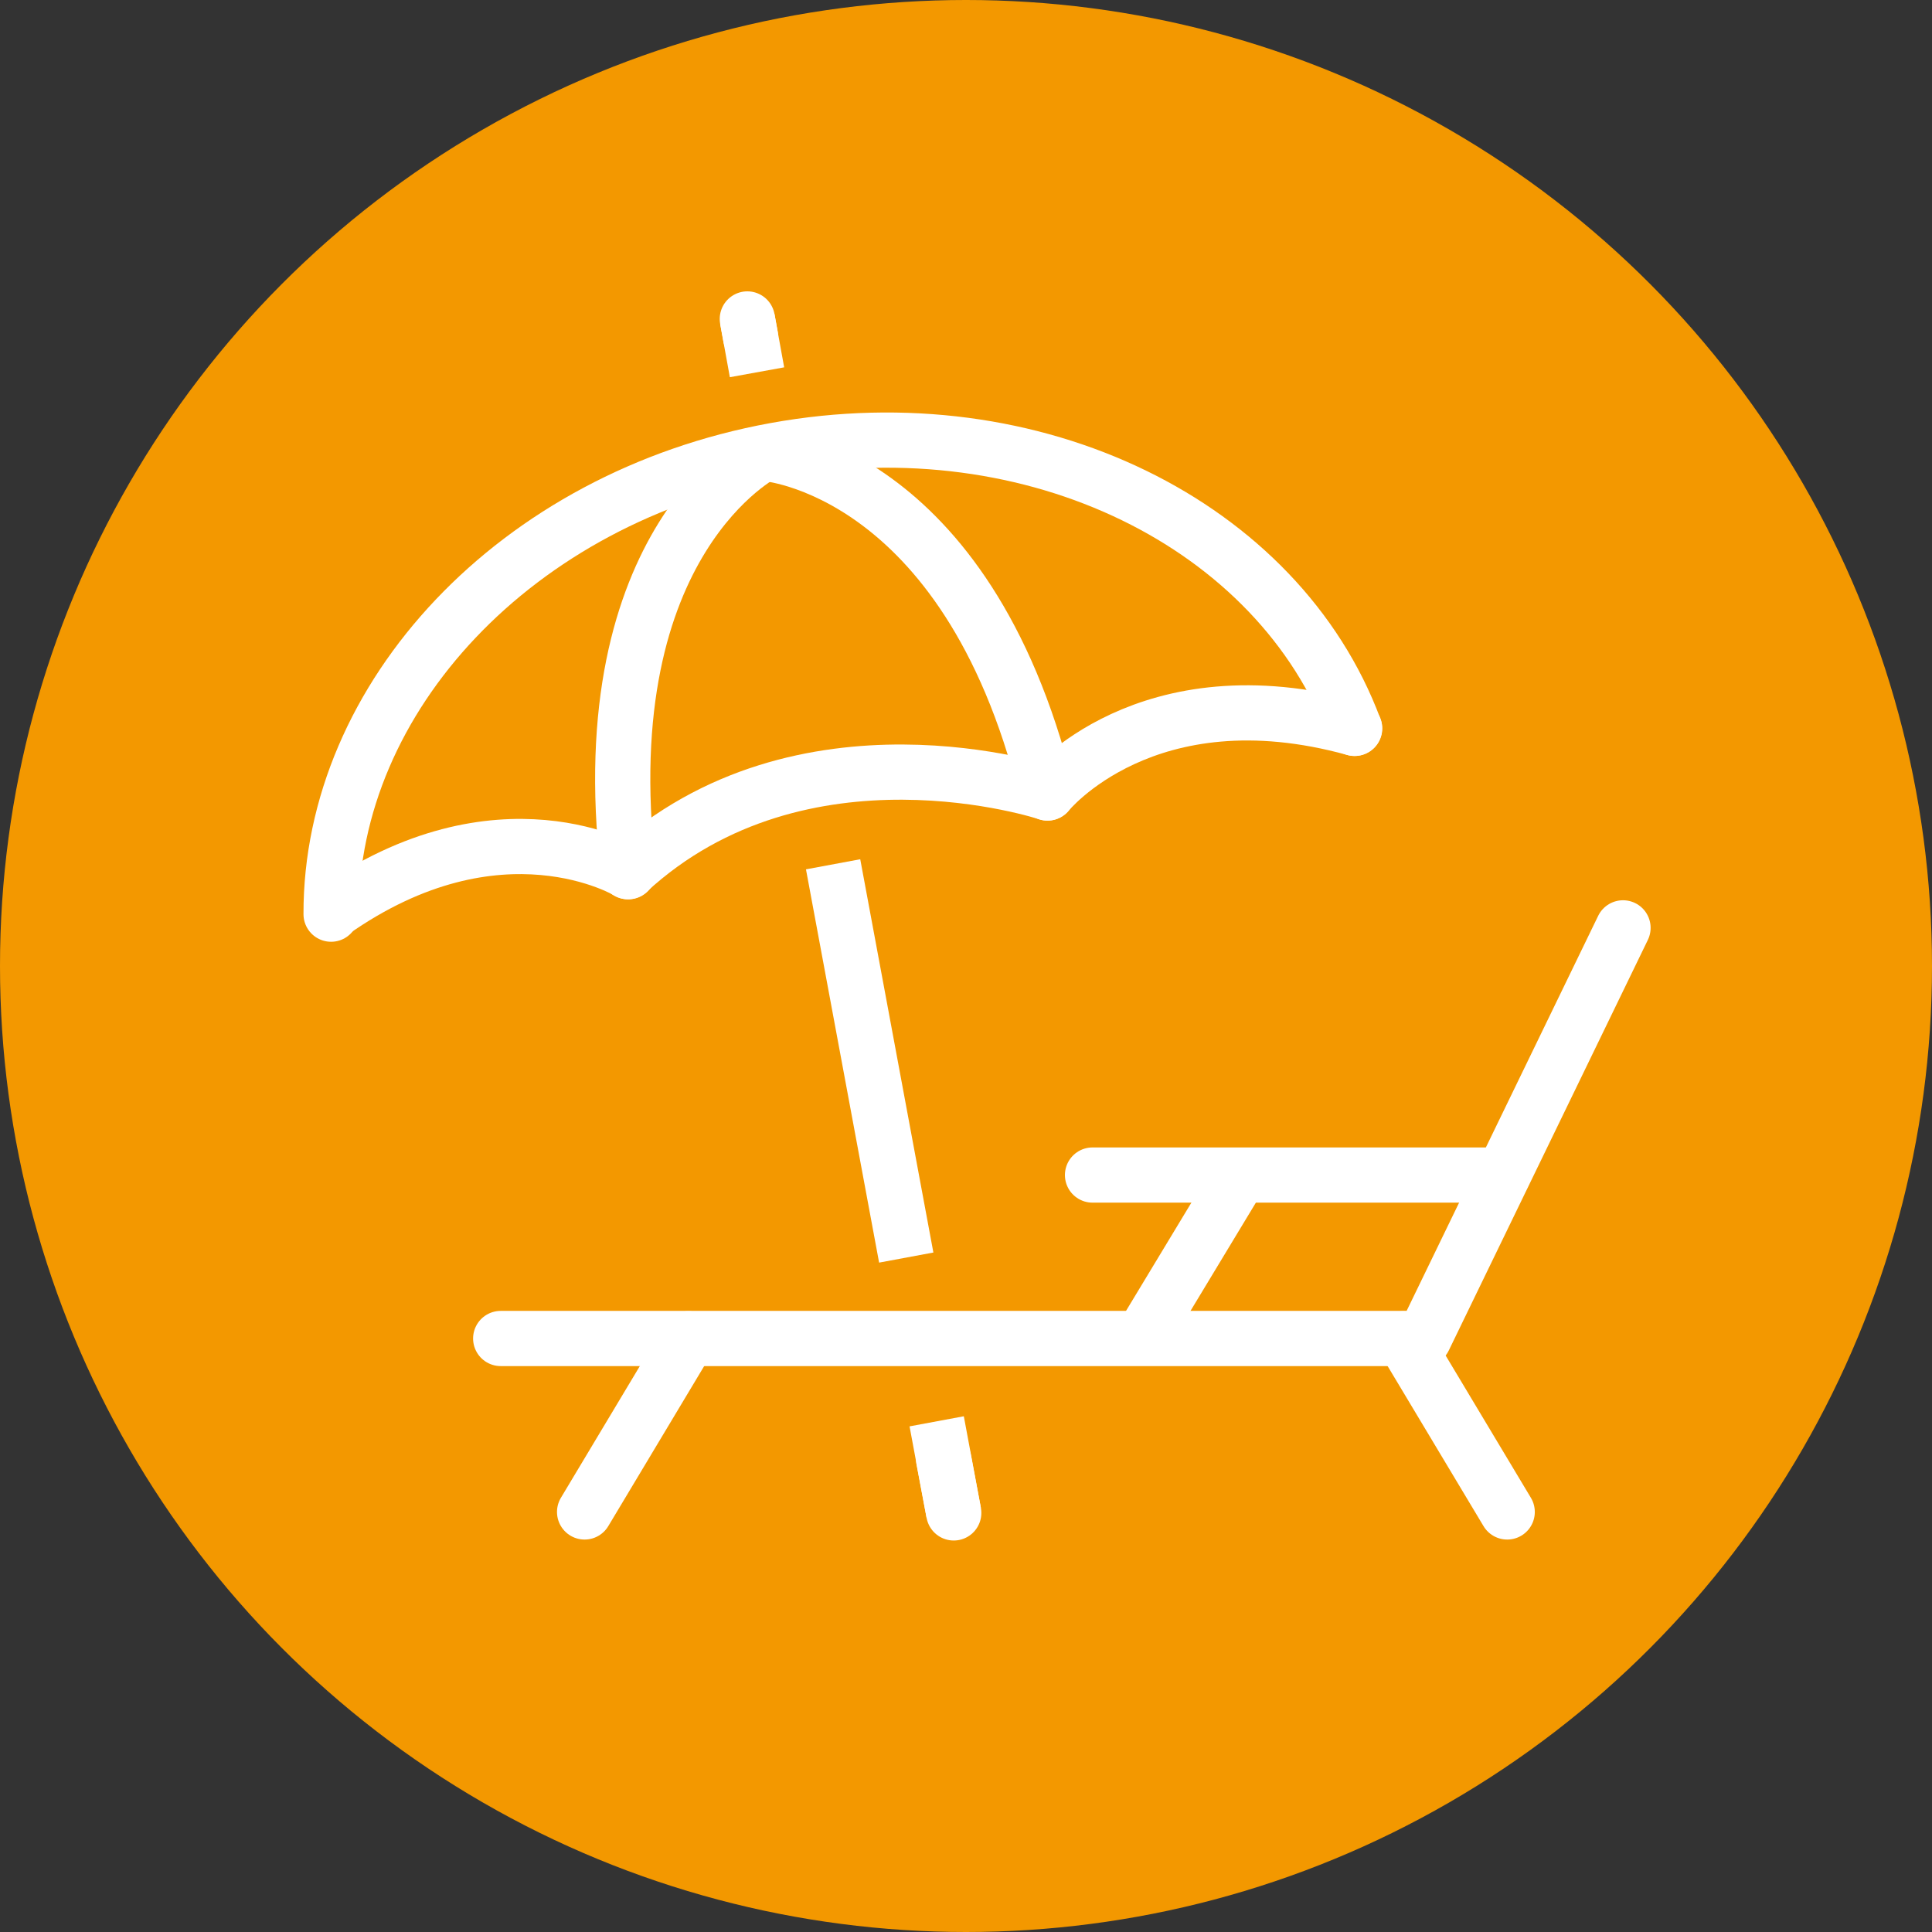
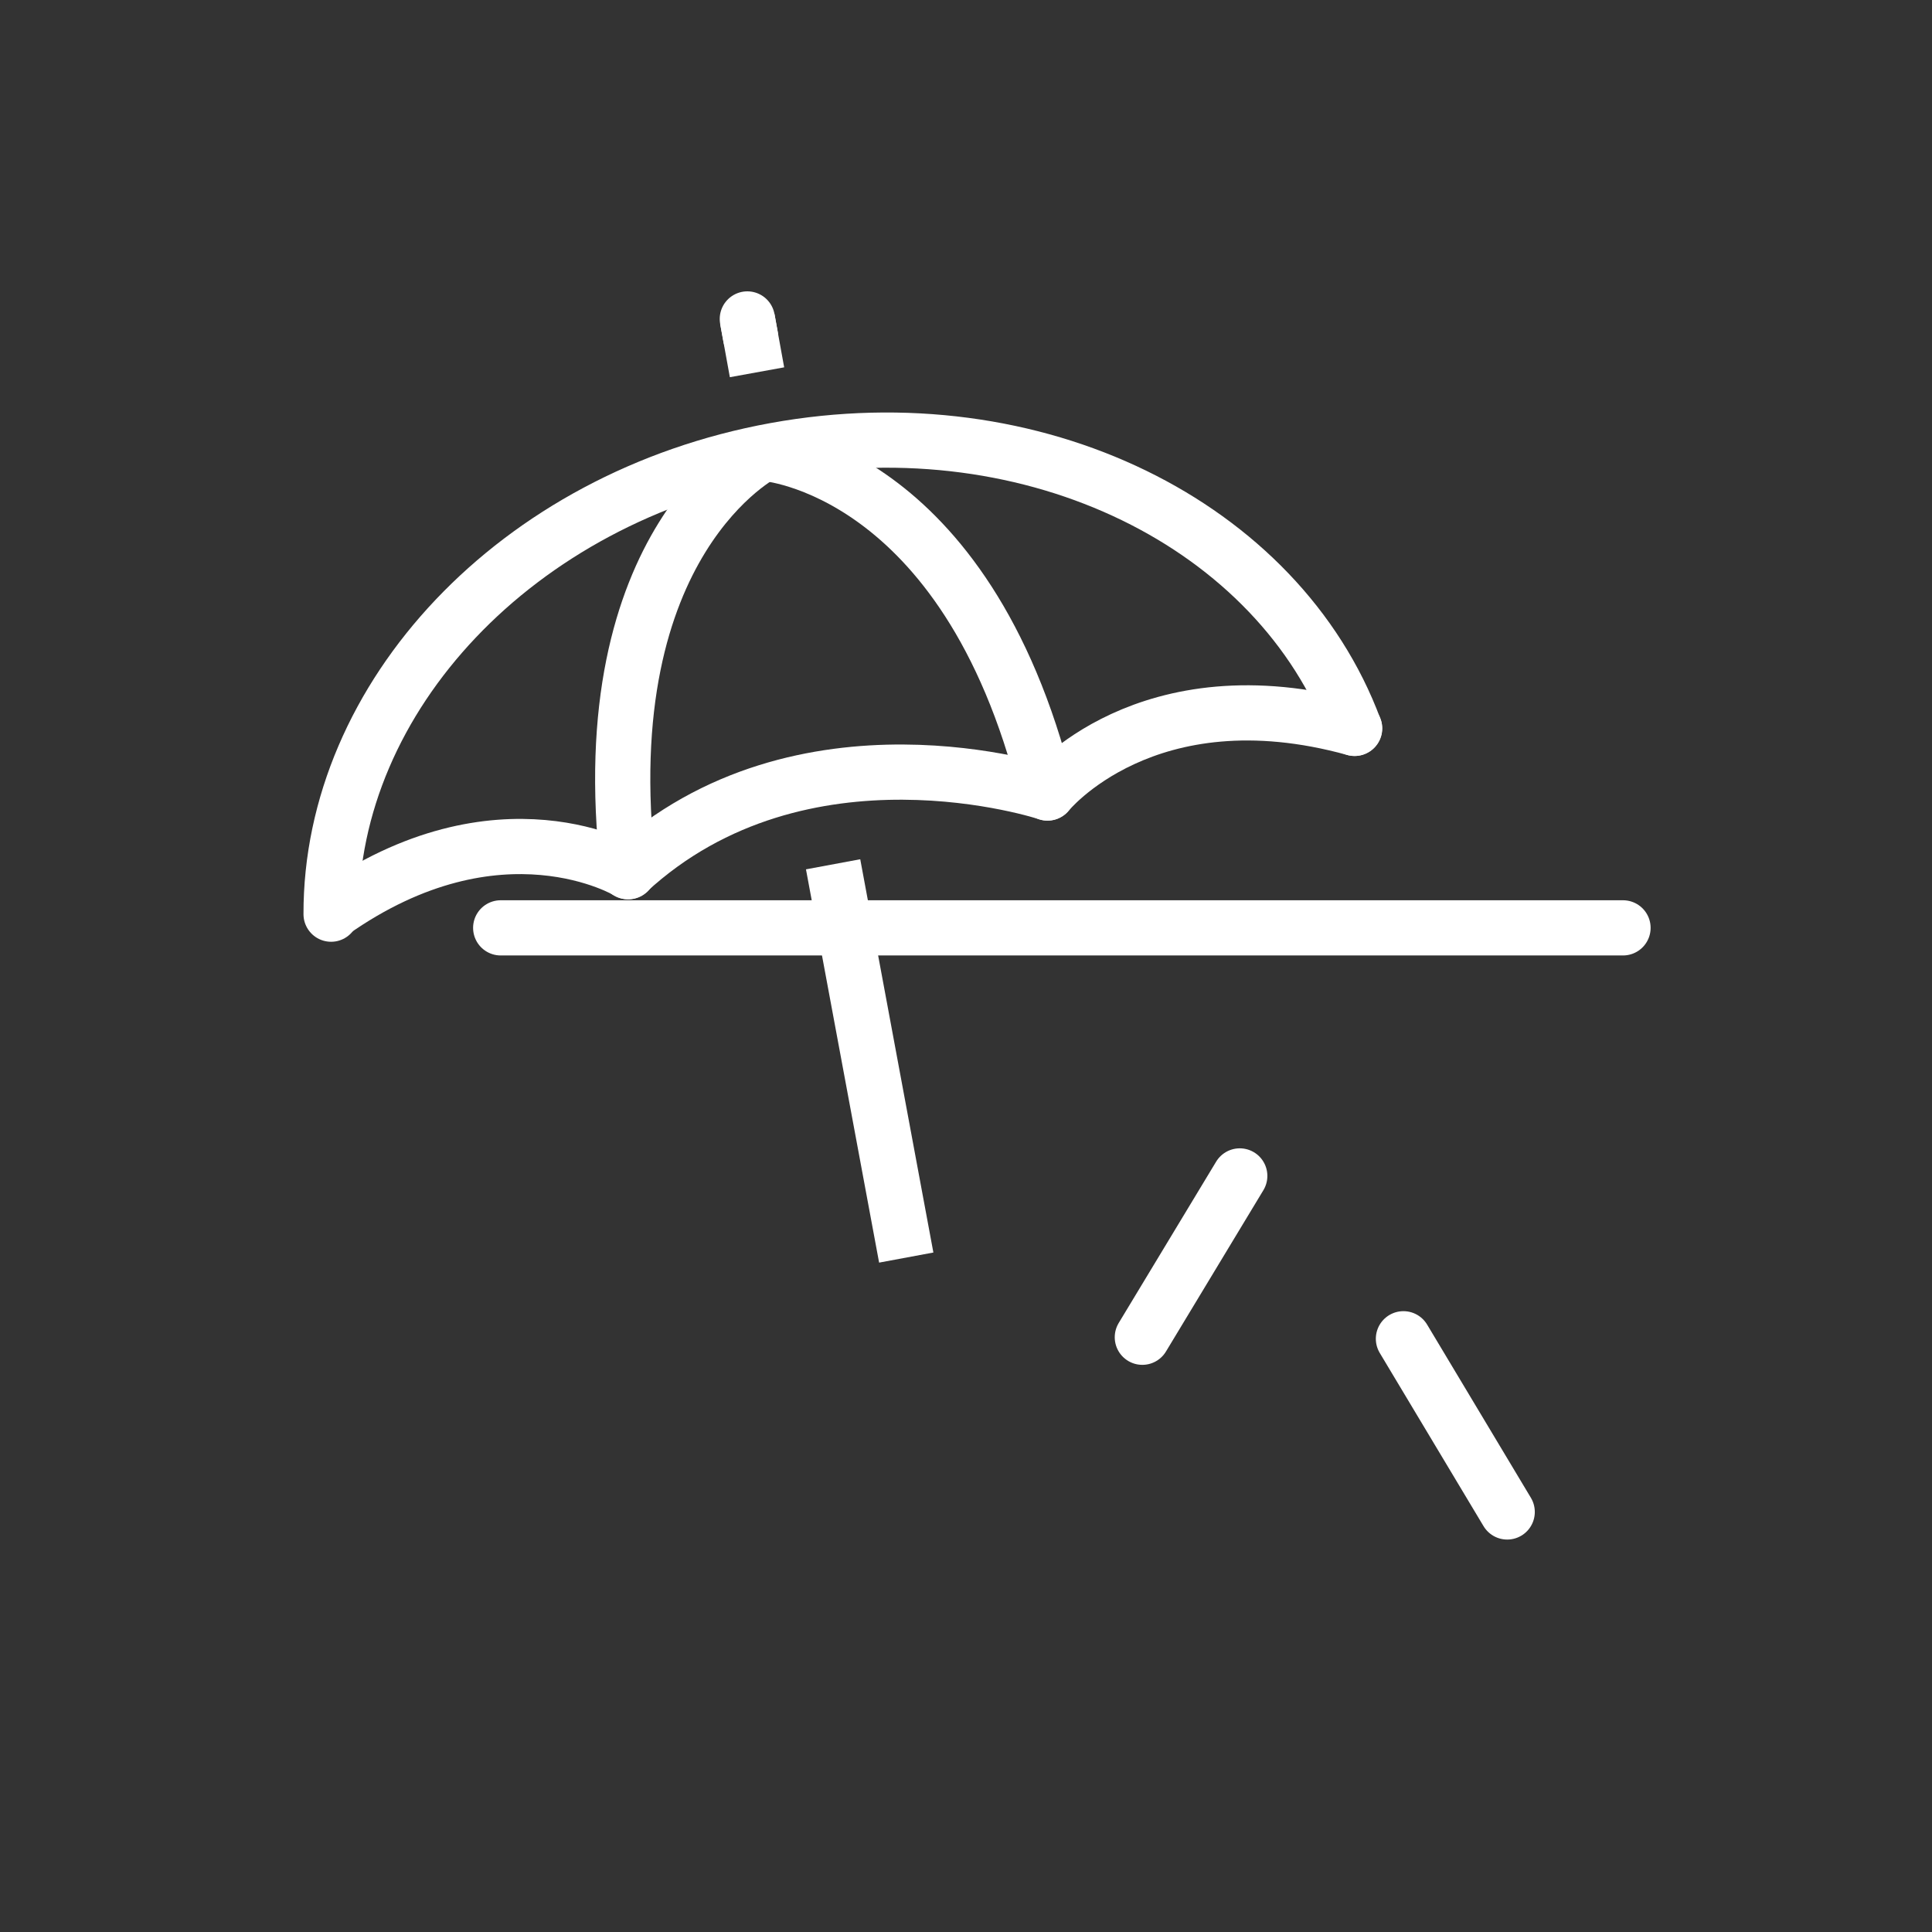
<svg xmlns="http://www.w3.org/2000/svg" width="70" height="70" viewBox="0 0 70 70">
  <rect x="0" y="0" width="70" height="70" fill="#333333" stroke="none" />
  <g id="Group_50509" data-name="Group 50509" transform="translate(-653 -4535.758)">
-     <circle id="Ellipse_980" data-name="Ellipse 980" cx="35" cy="35" r="35" transform="translate(653 4535.758)" fill="#f39800" />
    <g id="Group_50501" data-name="Group 50501" transform="translate(490.496 4397.834)">
      <g id="Group_50500" data-name="Group 50500" transform="translate(174.504 153.871)">
        <path id="Path_94366" data-name="Path 94366" d="M174.5,172.874c-.02-7.857,6.7-15.1,16.1-16.81s18.237,2.716,20.981,10.077" transform="translate(-174.504 -155.699)" fill="none" stroke="#fff" stroke-linecap="round" stroke-miterlimit="10" stroke-width="2" />
      </g>
      <path id="Path_94367" data-name="Path 94367" d="M185.275,177.468s-4.665-2.83-10.753,1.473" transform="translate(-0.005 -7.96)" fill="none" stroke="#fff" stroke-linecap="round" stroke-miterlimit="10" stroke-width="2" />
      <path id="Path_94368" data-name="Path 94368" d="M211.265,172.6s3.568-4.437,11.129-2.342" transform="translate(-10.808 -5.943)" fill="none" stroke="#fff" stroke-linecap="round" stroke-miterlimit="10" stroke-width="2" />
      <path id="Path_94369" data-name="Path 94369" d="M204.932,173.493s-8.895-2.966-15.207,2.852" transform="translate(-4.475 -6.838)" fill="none" stroke="#fff" stroke-linecap="round" stroke-miterlimit="10" stroke-width="2" />
      <path id="Path_94370" data-name="Path 94370" d="M194.6,156.357s-6.317,3.143-4.937,15.087" transform="translate(-4.4 -2.022)" fill="none" stroke="#fff" stroke-linecap="round" stroke-miterlimit="10" stroke-width="2" />
      <path id="Path_94371" data-name="Path 94371" d="M196.79,156.385s7.261.521,10.169,12.188" transform="translate(-6.552 -2.03)" fill="none" stroke="#fff" stroke-linecap="round" stroke-miterlimit="10" stroke-width="2" />
      <line id="Line_628" data-name="Line 628" x1="0.118" y1="0.648" transform="translate(189.581 149.48)" fill="none" stroke="#fff" stroke-linecap="round" stroke-miterlimit="10" stroke-width="2" />
      <line id="Line_629" data-name="Line 629" x1="0.351" y1="1.932" transform="translate(189.581 149.48)" fill="none" stroke="#fff" stroke-miterlimit="10" stroke-width="2" />
-       <line id="Line_630" data-name="Line 630" x2="0.618" y2="3.319" transform="translate(196.442 189.421)" fill="none" stroke="#fff" stroke-miterlimit="10" stroke-width="2" />
-       <line id="Line_631" data-name="Line 631" x2="0.367" y2="1.943" transform="translate(196.693 190.797)" fill="none" stroke="#fff" stroke-linecap="round" stroke-miterlimit="10" stroke-width="2" />
      <line id="Line_632" data-name="Line 632" x2="2.65" y2="14.249" transform="translate(192.689 169.239)" fill="none" stroke="#fff" stroke-miterlimit="10" stroke-width="2" />
-       <path id="Path_94372" data-name="Path 94372" d="M223.864,180.73l-7.214,14.878H183.2" transform="translate(-2.555 -9.188)" fill="none" stroke="#fff" stroke-linecap="round" stroke-linejoin="round" stroke-width="2" />
-       <line id="Line_633" data-name="Line 633" x2="14.865" transform="translate(202.088 180.498)" fill="none" stroke="#fff" stroke-linecap="round" stroke-linejoin="round" stroke-width="2" />
-       <line id="Line_634" data-name="Line 634" y1="6.275" x2="3.76" transform="translate(183.685 186.43)" fill="none" stroke="#fff" stroke-linecap="round" stroke-linejoin="round" stroke-width="2" />
+       <path id="Path_94372" data-name="Path 94372" d="M223.864,180.73H183.2" transform="translate(-2.555 -9.188)" fill="none" stroke="#fff" stroke-linecap="round" stroke-linejoin="round" stroke-width="2" />
      <line id="Line_635" data-name="Line 635" y1="5.845" x2="3.53" transform="translate(203.893 180.53)" fill="none" stroke="#fff" stroke-linecap="round" stroke-linejoin="round" stroke-width="2" />
      <line id="Line_636" data-name="Line 636" x1="3.76" y1="6.275" transform="translate(213.353 186.43)" fill="none" stroke="#fff" stroke-linecap="round" stroke-linejoin="round" stroke-width="2" />
    </g>
  </g>
</svg>